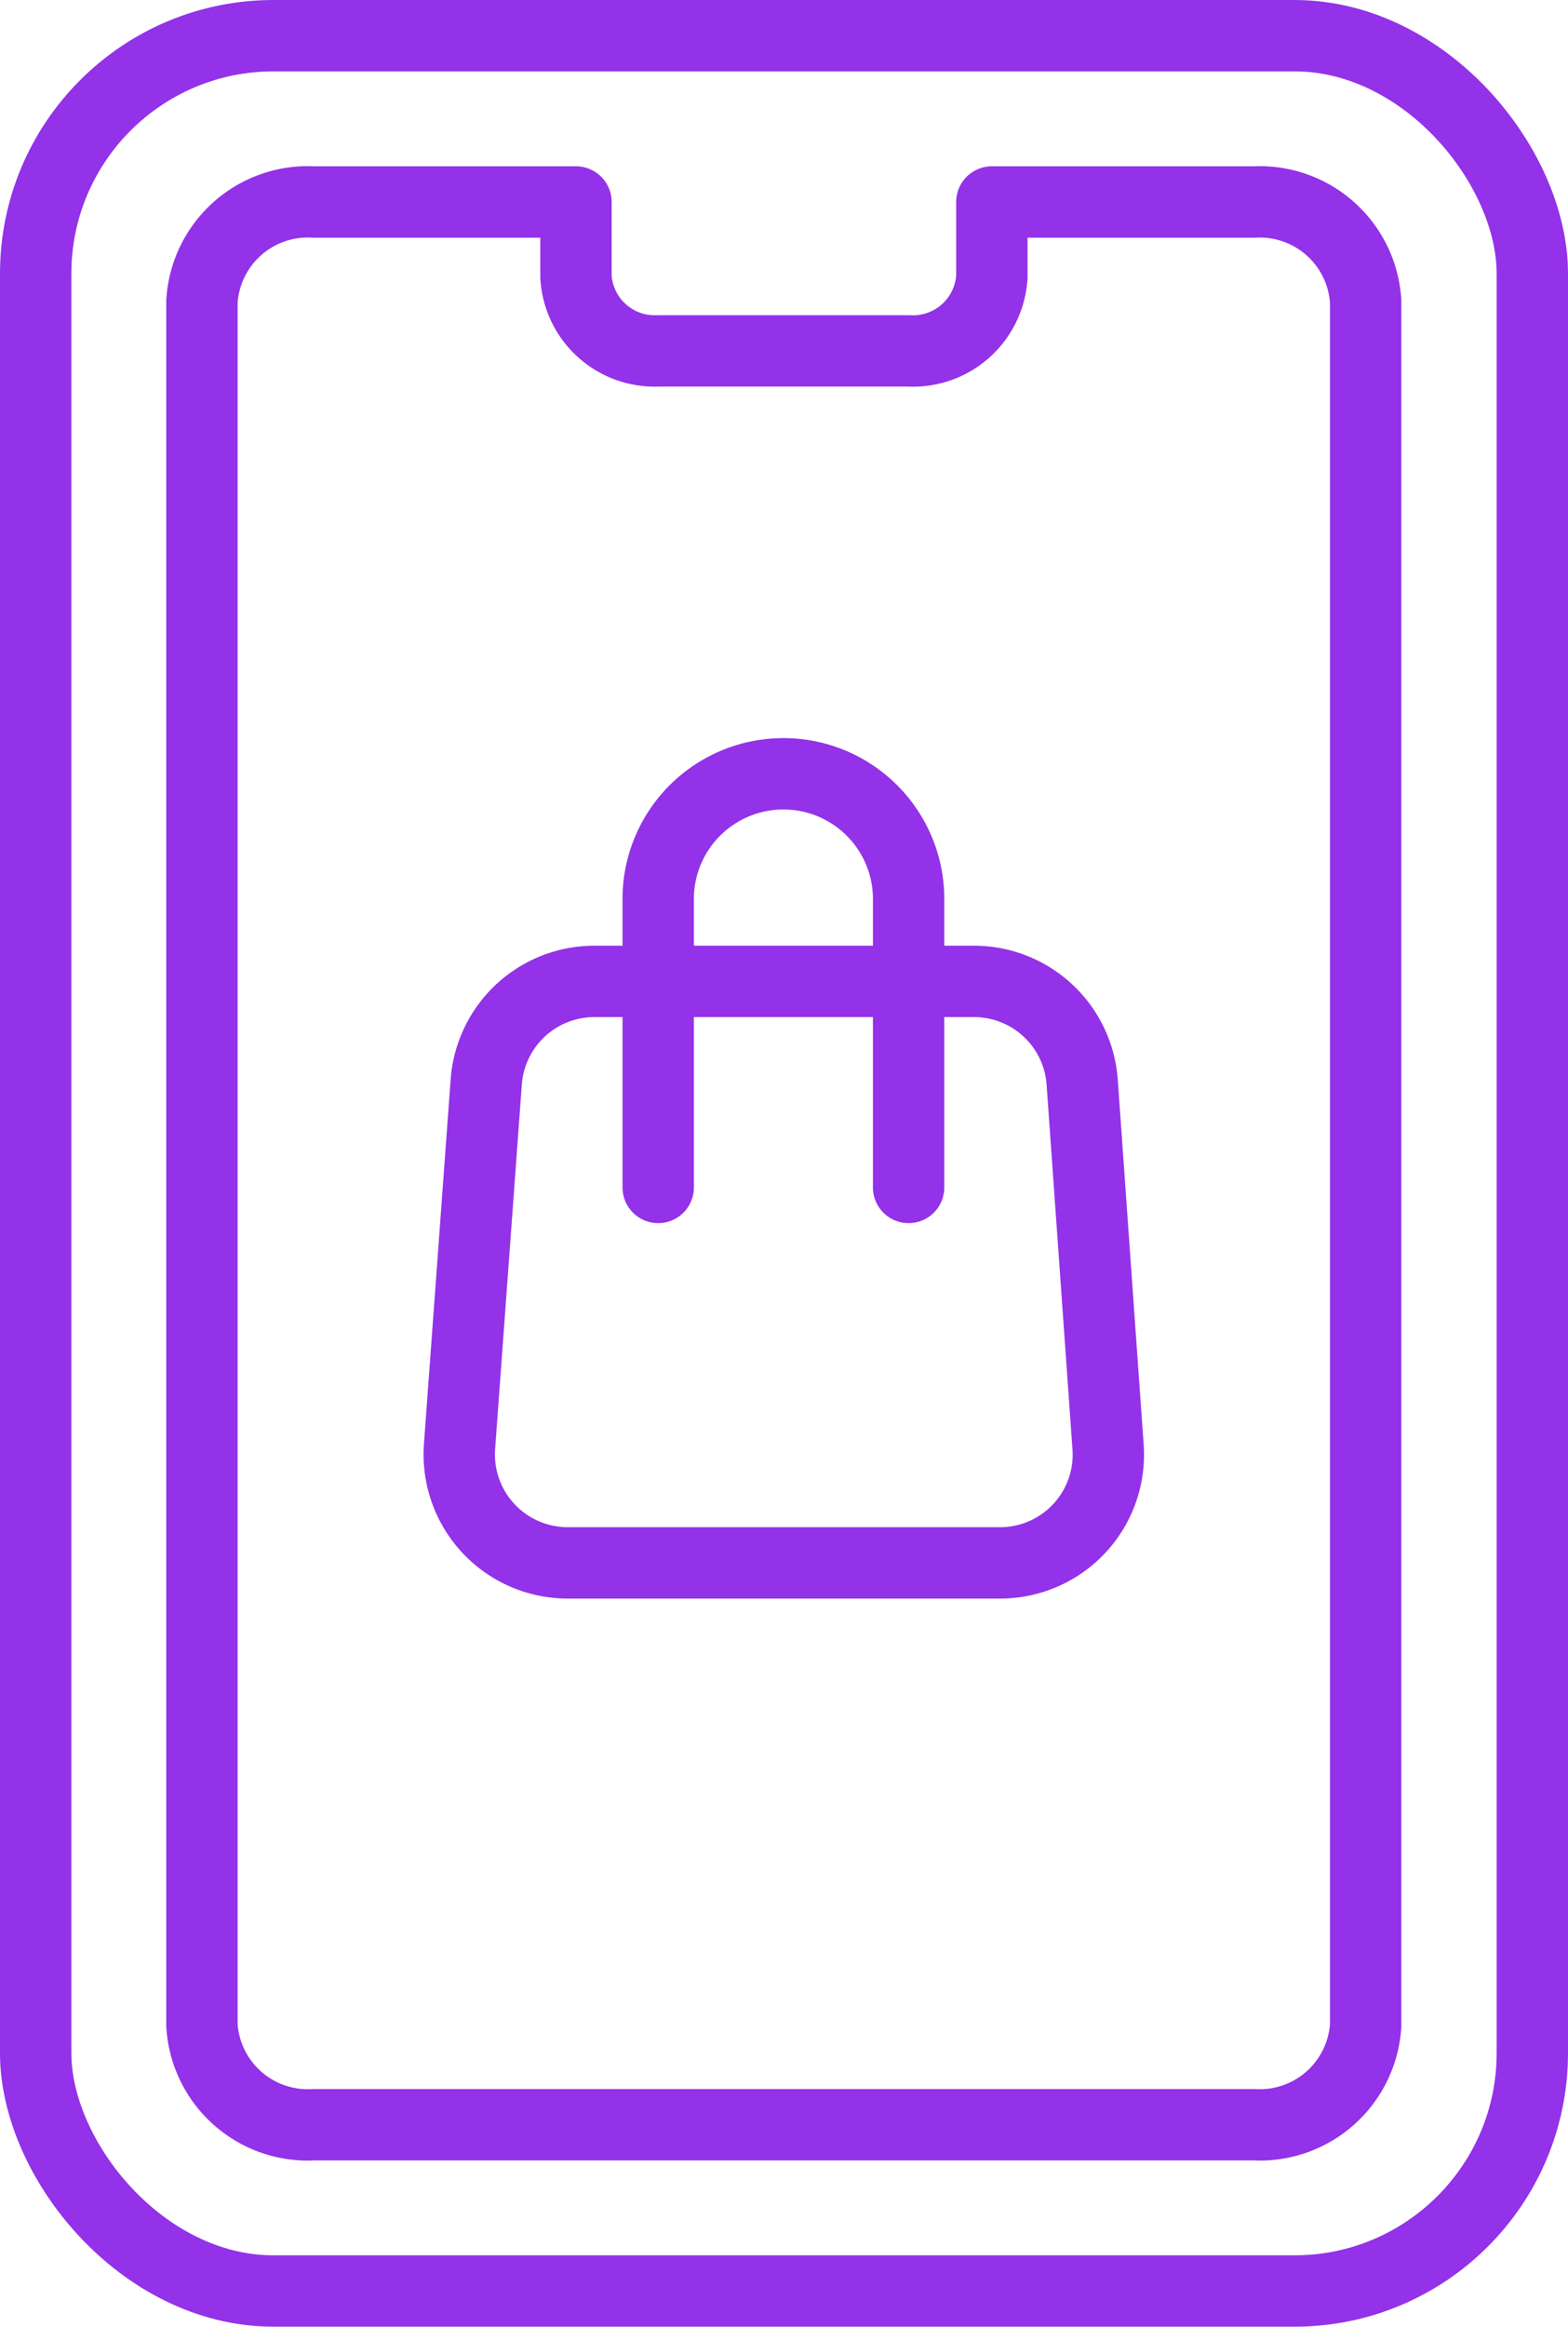
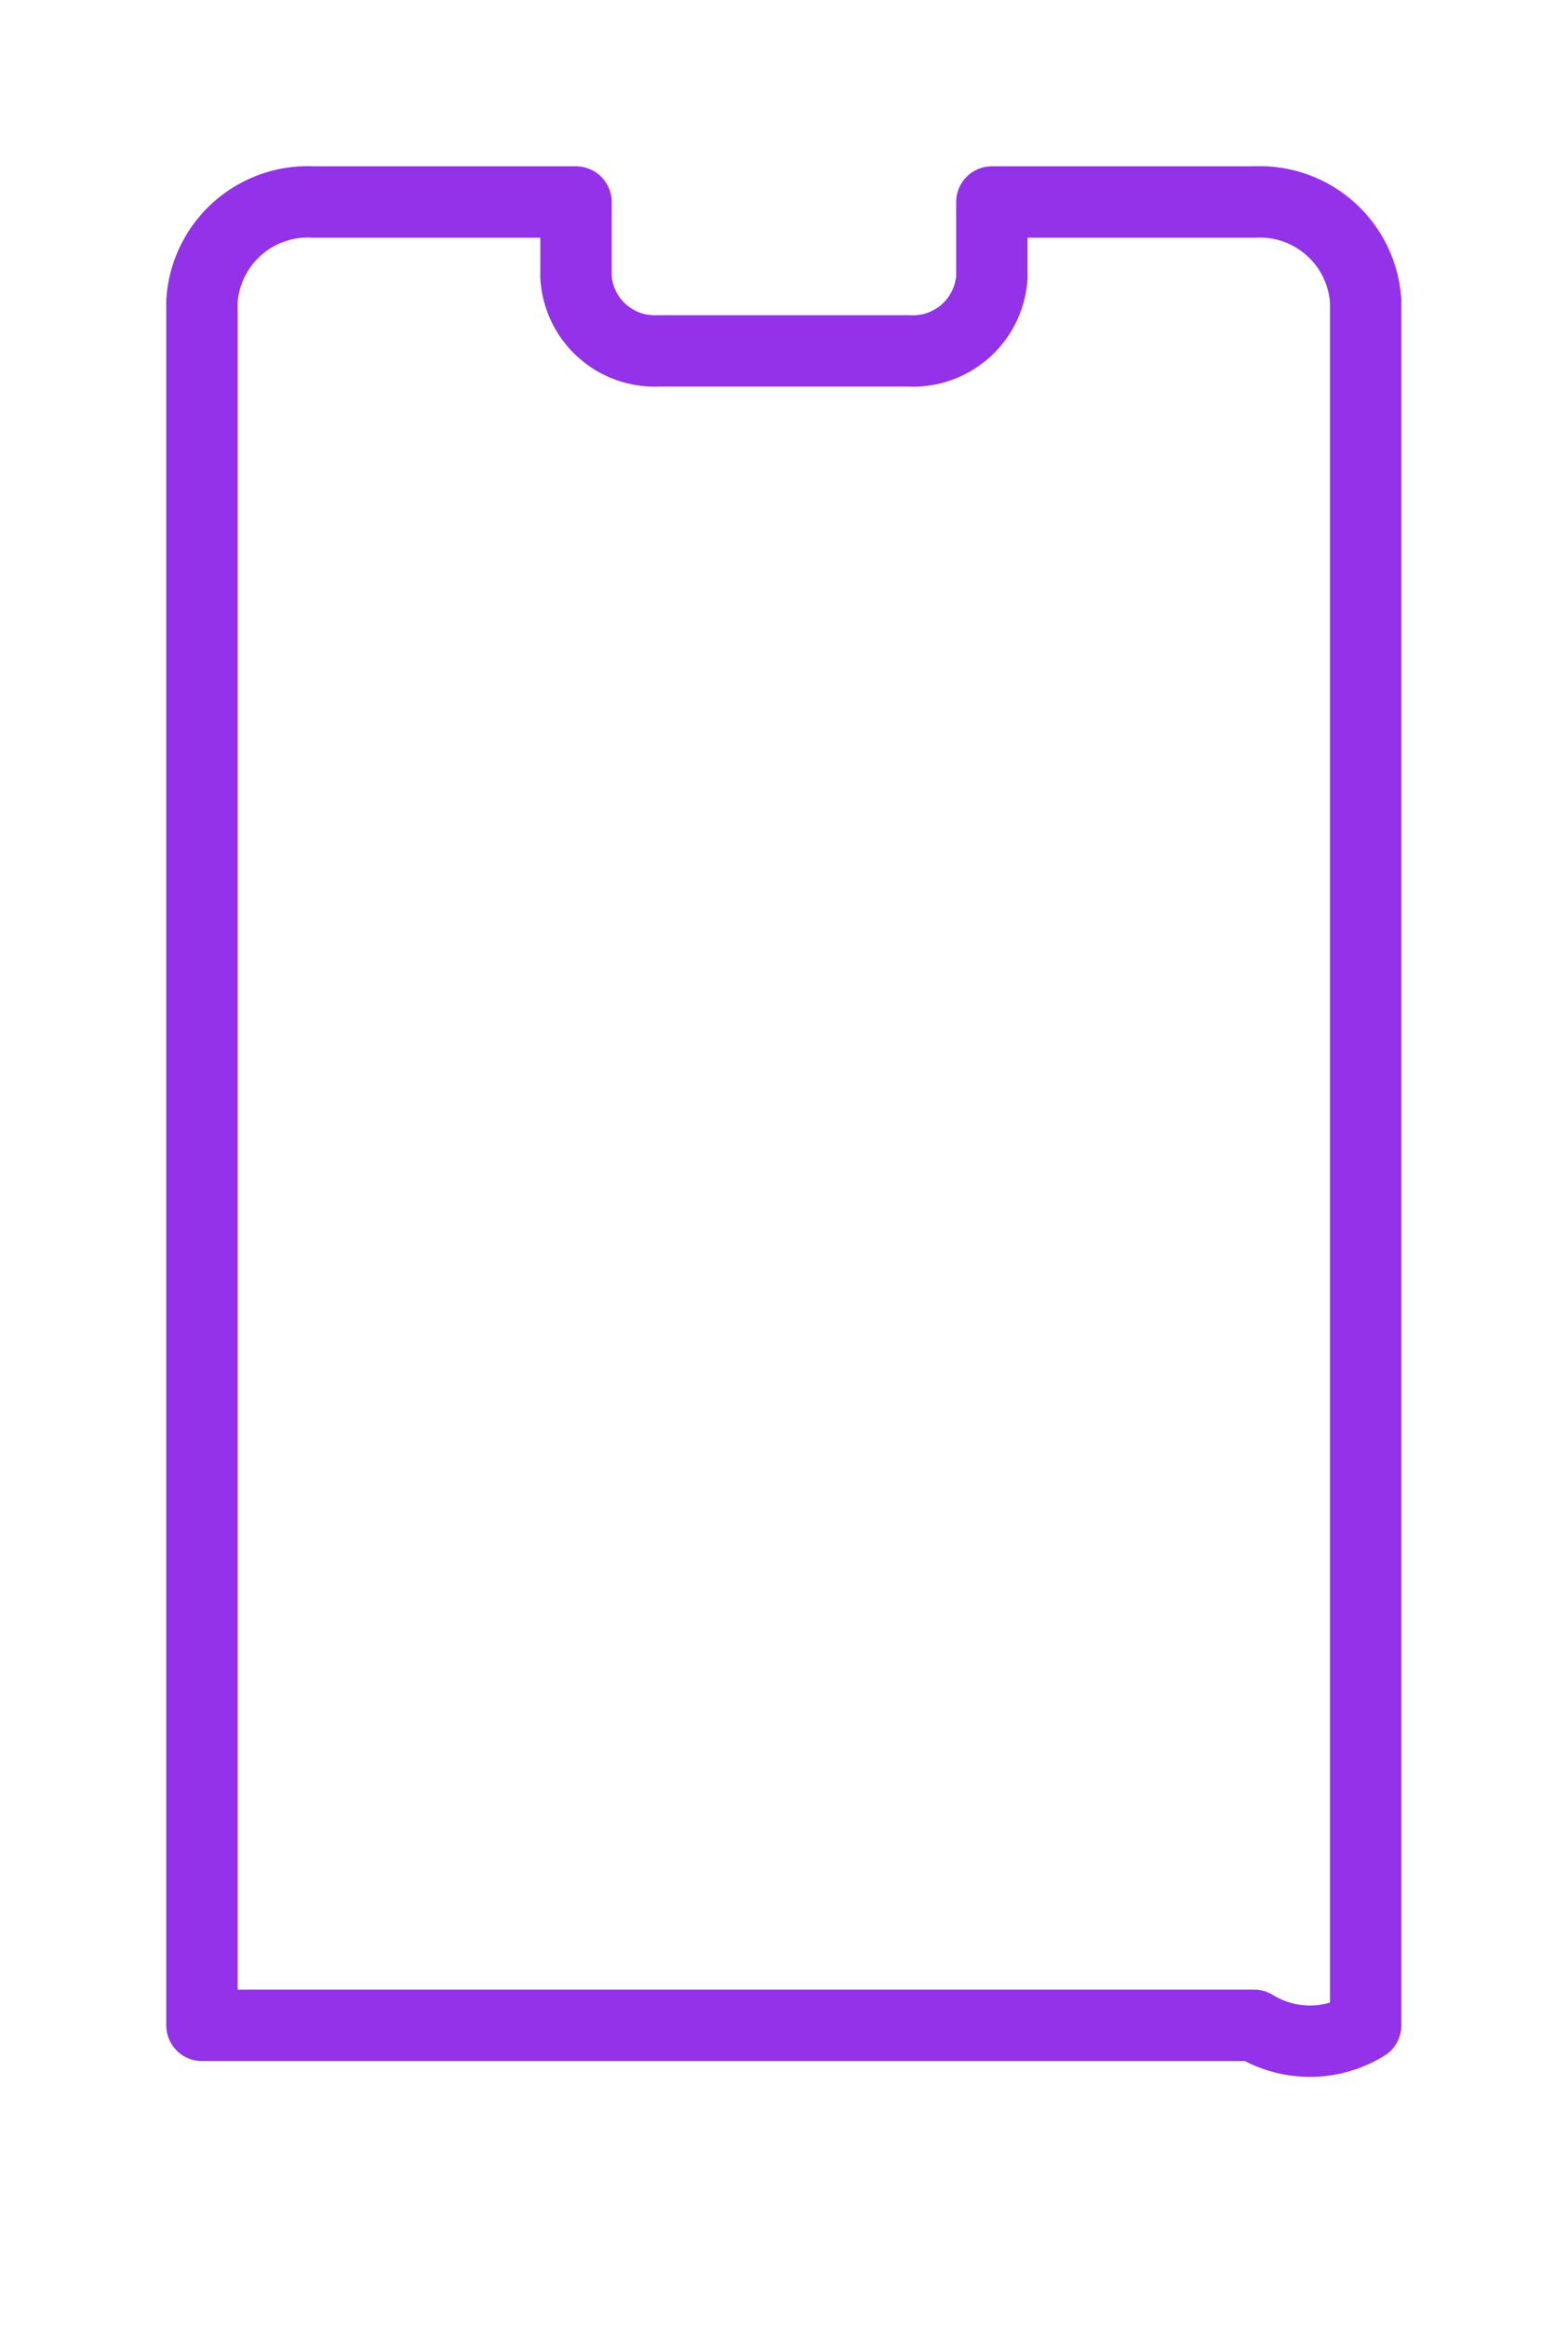
<svg xmlns="http://www.w3.org/2000/svg" width="26.369" height="39.116" viewBox="0 0 26.369 39.116">
  <g id="zakup_onine" data-name="zakup onine" transform="translate(-1.4 -1.4)">
    <g id="Layer_1" data-name="Layer 1" transform="translate(2 2)">
-       <rect id="Rectangle_500" data-name="Rectangle 500" width="25.169" height="37.916" rx="4" transform="translate(0)" fill="none" stroke="#9332e9" stroke-linecap="round" stroke-linejoin="round" stroke-width="1.2" />
-       <path id="Path_48090" data-name="Path 48090" d="M28.326,10.63H23.914v1.259a1.329,1.329,0,0,1-1.4,1.244H18.3a1.326,1.326,0,0,1-1.38-1.244V10.63H12.509A1.784,1.784,0,0,0,10.63,12.3V41.284a1.784,1.784,0,0,0,1.879,1.671H28.326A1.784,1.784,0,0,0,30.2,41.284V12.3A1.784,1.784,0,0,0,28.326,10.63Z" transform="translate(-7.834 -7.834)" fill="none" stroke="#9332e9" stroke-linecap="round" stroke-linejoin="round" stroke-width="1.2" />
-       <path id="Path_48091" data-name="Path 48091" d="M32.647,58.11H26.259A1.824,1.824,0,0,0,24.442,59.8l-.45,6.142a1.824,1.824,0,0,0,1.817,1.944h7.275A1.82,1.82,0,0,0,34.9,65.946l-.437-6.155a1.824,1.824,0,0,0-1.817-1.681Z" transform="translate(-16.865 -42.211)" fill="none" stroke="#9332e9" stroke-linecap="round" stroke-linejoin="round" stroke-width="1.2" />
-       <path id="Path_48092" data-name="Path 48092" d="M38.531,52.14V47.246a2.106,2.106,0,0,0-4.211,0V52.14" transform="translate(-23.851 -32.777)" fill="none" stroke="#9332e9" stroke-linecap="round" stroke-linejoin="round" stroke-width="1.2" />
+       <path id="Path_48090" data-name="Path 48090" d="M28.326,10.63H23.914v1.259a1.329,1.329,0,0,1-1.4,1.244H18.3a1.326,1.326,0,0,1-1.38-1.244V10.63H12.509A1.784,1.784,0,0,0,10.63,12.3V41.284H28.326A1.784,1.784,0,0,0,30.2,41.284V12.3A1.784,1.784,0,0,0,28.326,10.63Z" transform="translate(-7.834 -7.834)" fill="none" stroke="#9332e9" stroke-linecap="round" stroke-linejoin="round" stroke-width="1.2" />
    </g>
  </g>
</svg>